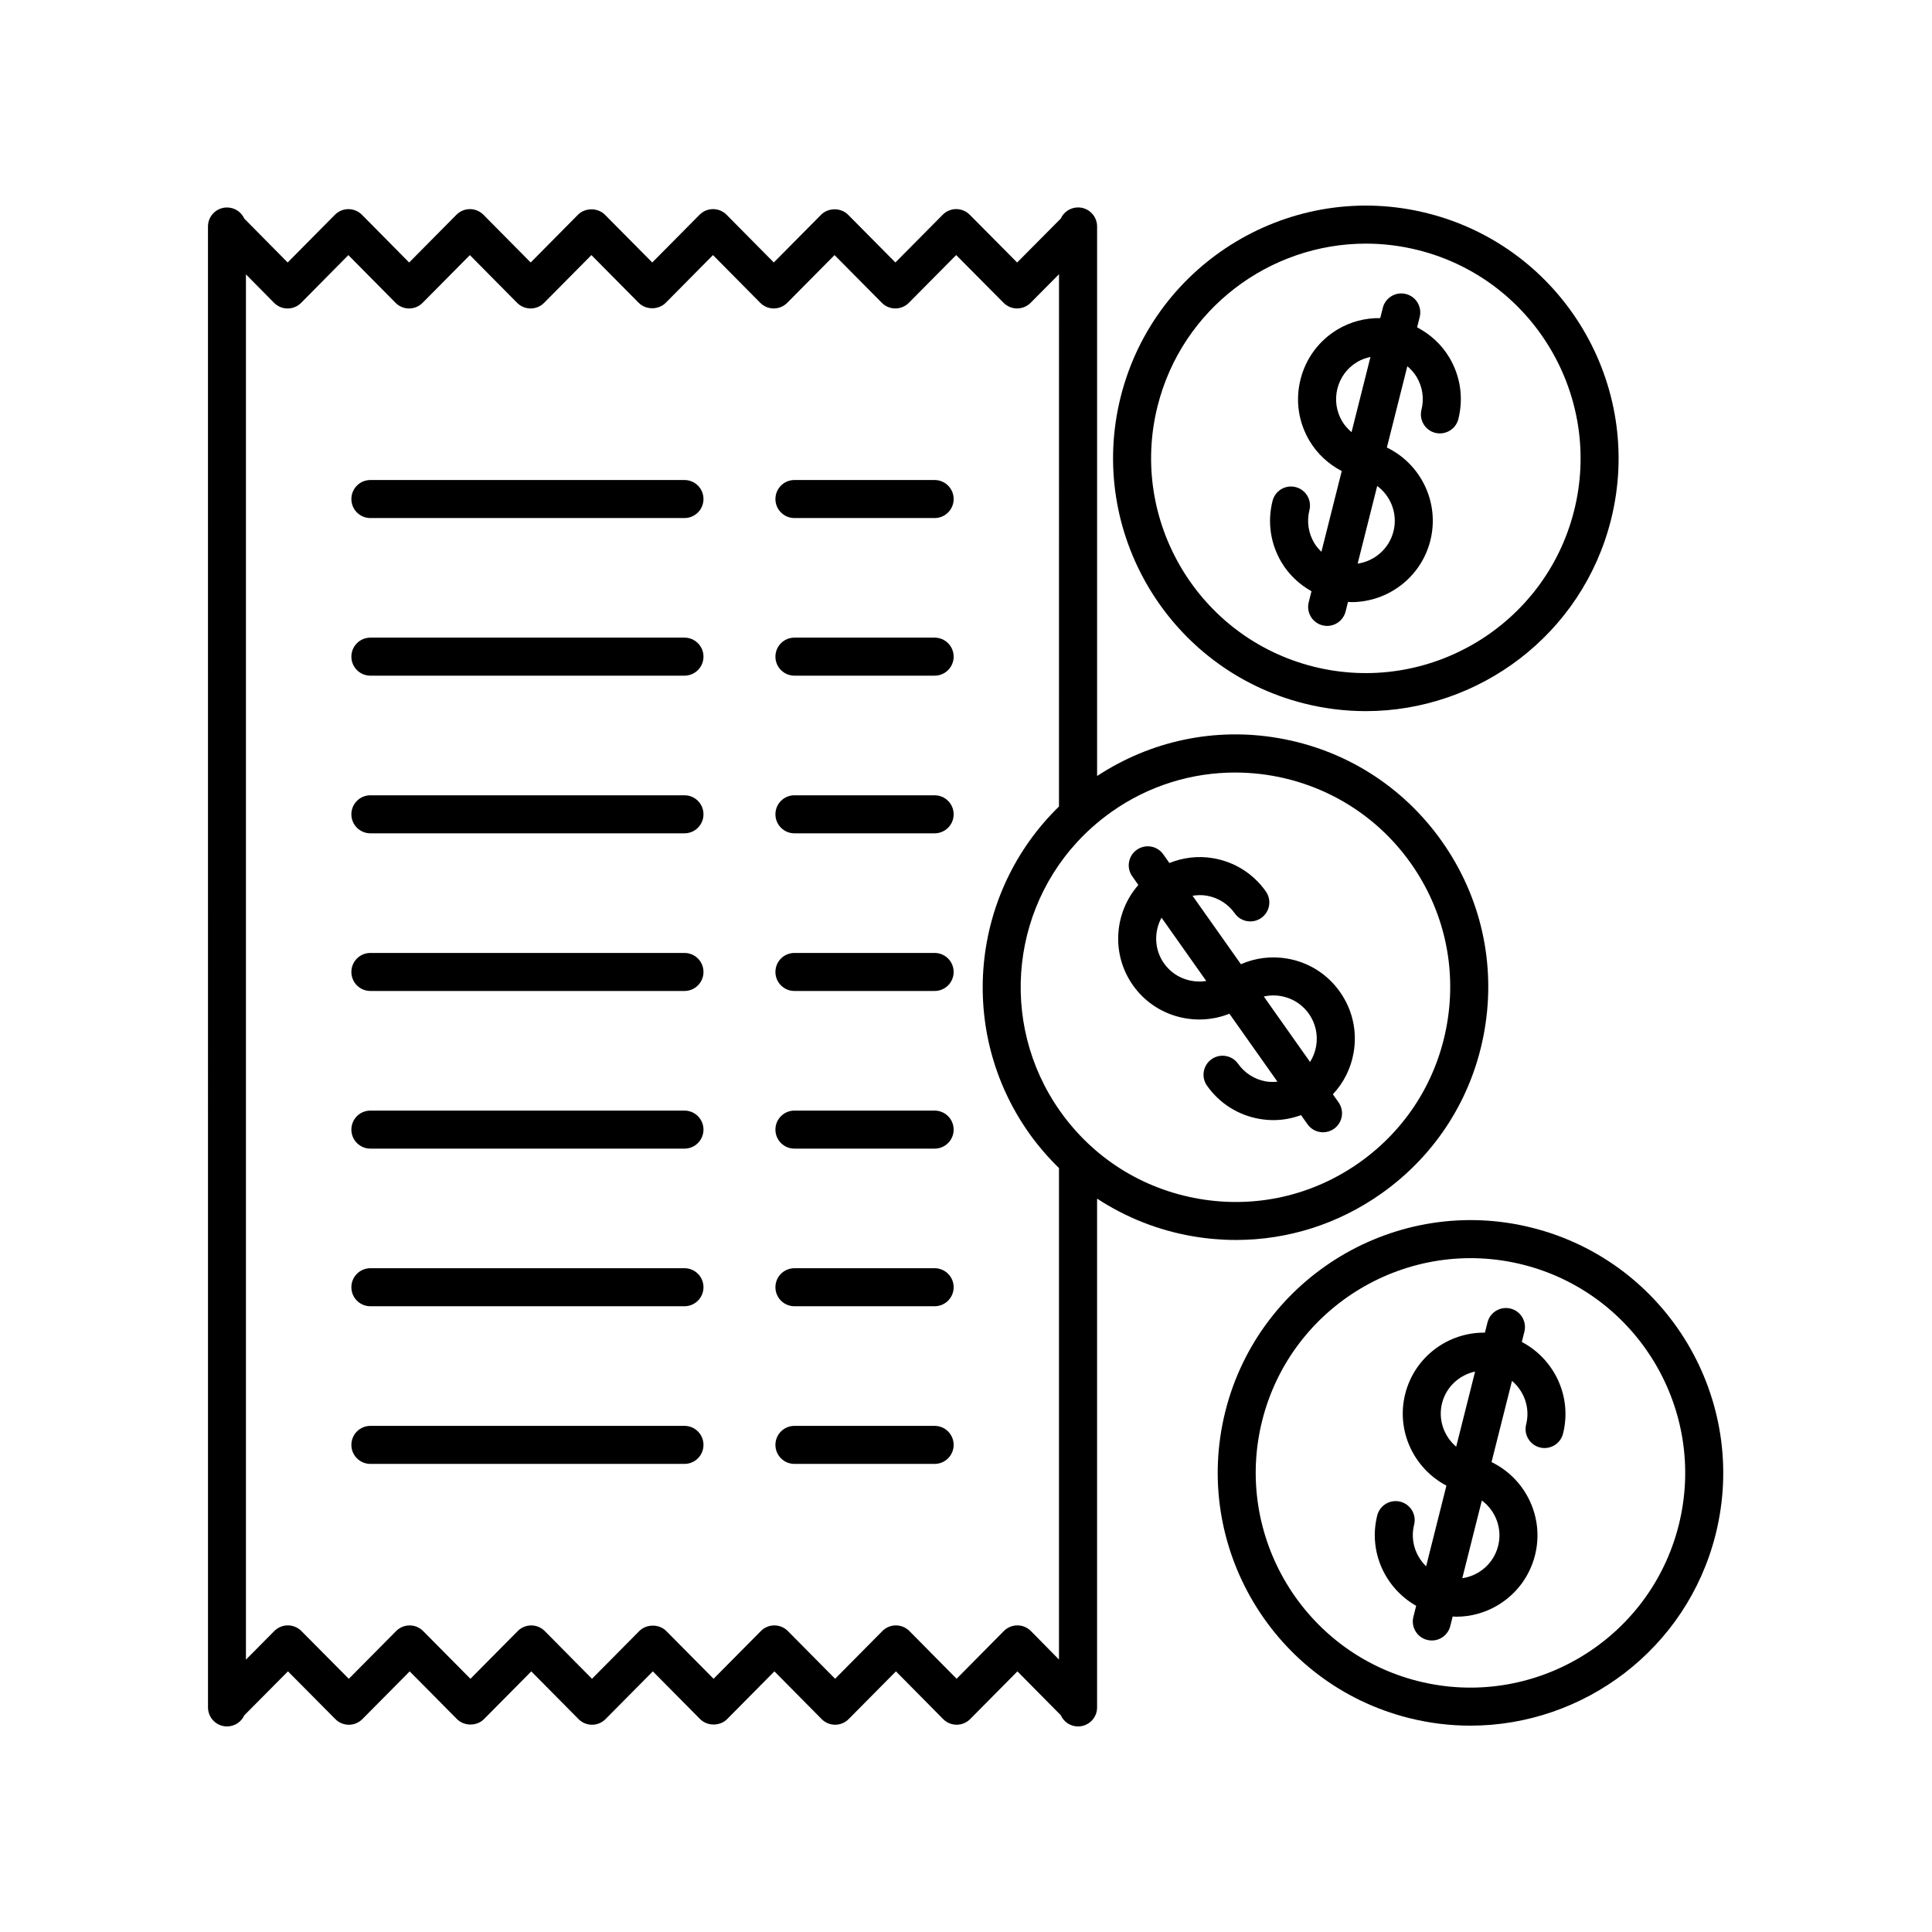
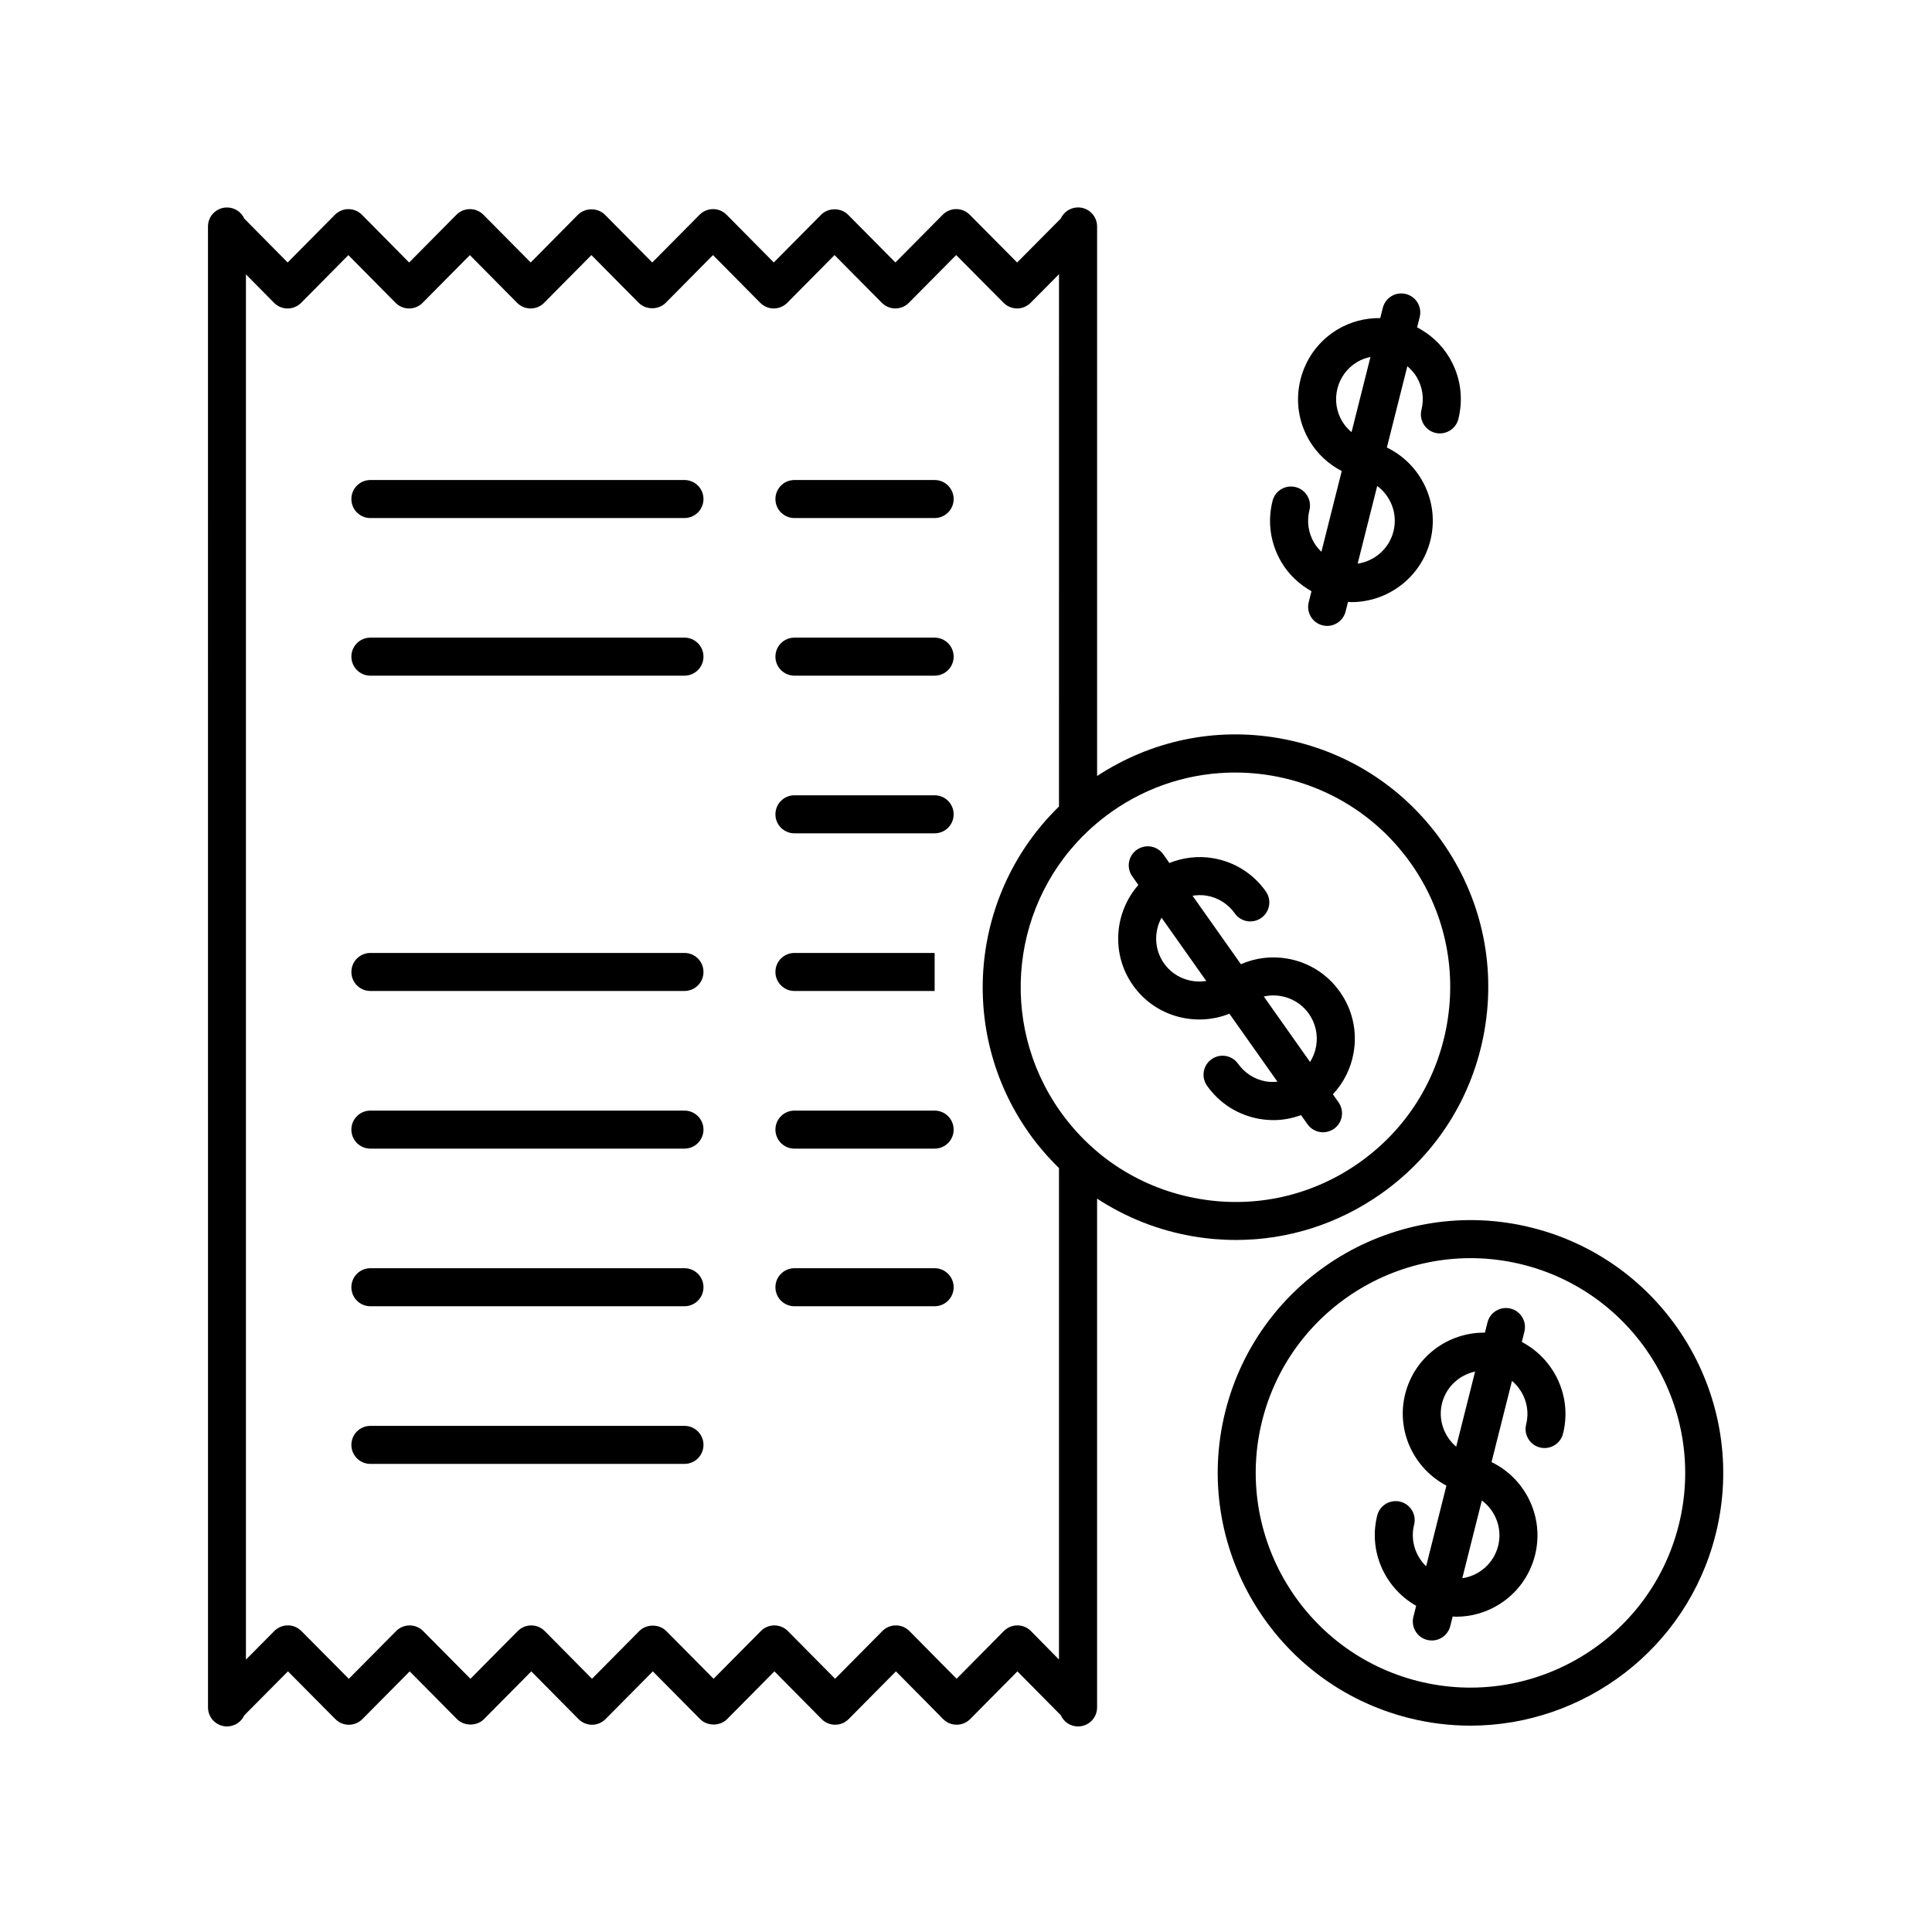
<svg xmlns="http://www.w3.org/2000/svg" fill="#000000" width="800px" height="800px" version="1.1" viewBox="144 144 512 512">
  <g>
    <path d="m429.7 198.97c-2.035 0-3.793 1.211-4.586 2.949l-11.562 11.648-12.566-12.66c-0.945-0.953-2.231-1.492-3.578-1.492-1.344 0-2.629 0.535-3.578 1.492l-12.543 12.652-12.535-12.652c-1.891-1.91-5.266-1.91-7.152 0l-12.535 12.652-12.516-12.645c-0.945-0.957-2.231-1.496-3.582-1.496-1.344 0-2.629 0.535-3.578 1.492l-12.535 12.652-12.535-12.652c-1.891-1.91-5.266-1.91-7.152 0l-12.531 12.652-12.516-12.645c-0.945-0.957-2.238-1.496-3.582-1.496s-2.629 0.535-3.578 1.492l-12.531 12.652-12.508-12.645c-0.945-0.957-2.231-1.496-3.582-1.496-1.344 0-2.629 0.535-3.582 1.492l-12.52 12.645-11.492-11.621c-0.789-1.75-2.551-2.957-4.59-2.957-2.785 0-5.039 2.254-5.039 5.039l0.008 392.46c0 2.785 2.254 5.039 5.039 5.039 2.035 0 3.793-1.211 4.586-2.949l11.562-11.648 12.566 12.66c0.945 0.953 2.231 1.492 3.578 1.492 1.344 0 2.629-0.535 3.578-1.492l12.543-12.652 12.535 12.652c1.891 1.91 5.266 1.91 7.152 0l12.535-12.652 12.516 12.645c0.945 0.957 2.231 1.496 3.582 1.496 1.344 0 2.629-0.535 3.578-1.492l12.535-12.652 12.535 12.652c1.891 1.91 5.266 1.91 7.152 0l12.531-12.652 12.516 12.645c0.945 0.957 2.238 1.496 3.582 1.496s2.629-0.535 3.578-1.492l12.531-12.652 12.508 12.645c0.945 0.957 2.231 1.496 3.582 1.496 1.344 0 2.629-0.535 3.582-1.492l12.52-12.645 11.492 11.621c0.785 1.762 2.535 2.973 4.582 2.973 2.785 0 5.039-2.254 5.039-5.039v-134.84c7.578 4.961 16.137 8.398 25.332 9.977 3.836 0.66 7.668 0.984 11.48 0.984 13.719 0 27.078-4.219 38.516-12.297 14.609-10.328 24.324-25.719 27.355-43.352 3.031-17.633-0.988-35.395-11.316-50.004s-25.719-24.324-43.352-27.355c-16.844-2.898-33.785 0.719-48.012 10.051v-145.64c-0.004-2.789-2.262-5.039-5.043-5.039zm-12.504 377.27c-0.945-0.953-2.231-1.496-3.582-1.496-1.344 0-2.629 0.535-3.582 1.492l-12.52 12.652-12.508-12.645c-0.945-0.957-2.231-1.496-3.582-1.496-1.344 0-2.629 0.535-3.578 1.492l-12.531 12.652-12.516-12.645c-0.945-0.957-2.238-1.496-3.582-1.496s-2.629 0.535-3.578 1.492l-12.531 12.652-12.535-12.652c-1.891-1.91-5.266-1.91-7.152 0l-12.535 12.652-12.516-12.645c-0.945-0.957-2.231-1.496-3.582-1.496-1.344 0-2.629 0.535-3.578 1.492l-12.535 12.652-12.535-12.652c-0.945-0.953-2.231-1.492-3.578-1.492-1.344 0-2.629 0.535-3.578 1.492l-12.543 12.656-12.574-12.668c-0.945-0.953-2.231-1.492-3.578-1.492-1.344 0-2.625 0.535-3.578 1.484l-7.531 7.594v-367.11l7.461 7.547c0.945 0.953 2.231 1.496 3.582 1.496 1.344 0 2.629-0.535 3.582-1.492l12.52-12.652 12.508 12.645c0.945 0.957 2.231 1.496 3.582 1.496 1.344 0 2.629-0.535 3.578-1.492l12.531-12.652 12.516 12.645c0.945 0.957 2.238 1.496 3.582 1.496s2.629-0.535 3.578-1.492l12.531-12.652 12.535 12.652c1.891 1.91 5.266 1.91 7.152 0l12.535-12.652 12.516 12.645c0.945 0.957 2.231 1.496 3.582 1.496 1.344 0 2.629-0.535 3.578-1.492l12.535-12.652 12.535 12.652c0.945 0.953 2.231 1.492 3.578 1.492 1.344 0 2.629-0.535 3.578-1.492l12.543-12.656 12.566 12.656c0.945 0.953 2.231 1.492 3.578 1.492 1.344 0 2.625-0.535 3.578-1.484l7.531-7.594-0.008 141.07c-23.457 22.848-27.023 59.555-7.945 86.539 2.383 3.371 5.059 6.449 7.945 9.273v130.25zm54.133-227.51c17.863 0 35.473 8.379 46.547 24.043 8.77 12.414 12.188 27.496 9.609 42.48-2.574 14.984-10.82 28.062-23.234 36.84-12.414 8.777-27.52 12.188-42.477 9.609-14.984-2.574-28.062-10.82-36.84-23.234-16.637-23.539-13.059-55.812 8.324-75.078 1.648-1.484 3.438-2.91 5.305-4.238 9.961-7.043 21.41-10.422 32.766-10.422z" />
    <path d="m325.39 521.87h-83.234c-2.785 0-5.039 2.254-5.039 5.039s2.254 5.039 5.039 5.039h83.234c2.785 0 5.039-2.254 5.039-5.039 0-2.789-2.254-5.039-5.039-5.039z" />
-     <path d="m391.69 521.87h-37.156c-2.785 0-5.039 2.254-5.039 5.039s2.254 5.039 5.039 5.039h37.156c2.785 0 5.039-2.254 5.039-5.039-0.004-2.789-2.262-5.039-5.039-5.039z" />
    <path d="m325.39 480.09h-83.234c-2.785 0-5.039 2.254-5.039 5.039 0 2.785 2.254 5.039 5.039 5.039h83.234c2.785 0 5.039-2.254 5.039-5.039 0-2.785-2.254-5.039-5.039-5.039z" />
    <path d="m391.69 480.09h-37.156c-2.785 0-5.039 2.254-5.039 5.039 0 2.785 2.254 5.039 5.039 5.039h37.156c2.785 0 5.039-2.254 5.039-5.039-0.004-2.785-2.262-5.039-5.039-5.039z" />
    <path d="m325.39 438.32h-83.234c-2.785 0-5.039 2.254-5.039 5.039 0 2.785 2.254 5.039 5.039 5.039h83.234c2.785 0 5.039-2.254 5.039-5.039 0-2.785-2.254-5.039-5.039-5.039z" />
    <path d="m391.69 438.32h-37.156c-2.785 0-5.039 2.254-5.039 5.039 0 2.785 2.254 5.039 5.039 5.039h37.156c2.785 0 5.039-2.254 5.039-5.039-0.004-2.785-2.262-5.039-5.039-5.039z" />
    <path d="m325.39 396.54h-83.234c-2.785 0-5.039 2.254-5.039 5.039s2.254 5.039 5.039 5.039h83.234c2.785 0 5.039-2.254 5.039-5.039 0-2.789-2.254-5.039-5.039-5.039z" />
-     <path d="m391.69 396.54h-37.156c-2.785 0-5.039 2.254-5.039 5.039s2.254 5.039 5.039 5.039h37.156c2.785 0 5.039-2.254 5.039-5.039-0.004-2.789-2.262-5.039-5.039-5.039z" />
-     <path d="m325.39 354.76h-83.234c-2.785 0-5.039 2.254-5.039 5.039 0 2.785 2.254 5.039 5.039 5.039h83.234c2.785 0 5.039-2.254 5.039-5.039 0-2.789-2.254-5.039-5.039-5.039z" />
+     <path d="m391.69 396.54h-37.156c-2.785 0-5.039 2.254-5.039 5.039s2.254 5.039 5.039 5.039h37.156z" />
    <path d="m391.69 354.76h-37.156c-2.785 0-5.039 2.254-5.039 5.039 0 2.785 2.254 5.039 5.039 5.039h37.156c2.785 0 5.039-2.254 5.039-5.039-0.004-2.789-2.262-5.039-5.039-5.039z" />
    <path d="m325.39 312.98h-83.234c-2.785 0-5.039 2.254-5.039 5.039 0 2.785 2.254 5.039 5.039 5.039h83.234c2.785 0 5.039-2.254 5.039-5.039 0-2.785-2.254-5.039-5.039-5.039z" />
    <path d="m391.69 312.98h-37.156c-2.785 0-5.039 2.254-5.039 5.039 0 2.785 2.254 5.039 5.039 5.039h37.156c2.785 0 5.039-2.254 5.039-5.039-0.004-2.785-2.262-5.039-5.039-5.039z" />
    <path d="m325.39 271.21h-83.234c-2.785 0-5.039 2.254-5.039 5.039s2.254 5.039 5.039 5.039h83.234c2.785 0 5.039-2.254 5.039-5.039 0-2.789-2.254-5.039-5.039-5.039z" />
    <path d="m391.69 271.21h-37.156c-2.785 0-5.039 2.254-5.039 5.039s2.254 5.039 5.039 5.039h37.156c2.785 0 5.039-2.254 5.039-5.039-0.004-2.789-2.262-5.039-5.039-5.039z" />
    <path d="m444.25 405.12c5.859 8.281 16.516 11.117 25.559 7.531l12.727 18.008c-0.988 0.09-1.988 0.102-2.996-0.059-3.023-0.523-5.664-2.191-7.438-4.695-1.602-2.266-4.75-2.816-7.023-1.203-2.273 1.602-2.816 4.746-1.203 7.023 3.324 4.707 8.281 7.836 13.961 8.805 1.23 0.211 2.465 0.312 3.691 0.312 2.492 0 4.938-0.48 7.266-1.324l1.707 2.418c0.977 1.387 2.539 2.133 4.117 2.133 1.004 0 2.016-0.301 2.902-0.926 2.273-1.602 2.816-4.746 1.203-7.023l-1.5-2.121c2.863-3.043 4.777-6.852 5.508-11.07 0.973-5.68-0.316-11.395-3.648-16.09-3.32-4.707-8.277-7.836-13.957-8.805-4.203-0.719-8.434-0.188-12.27 1.492l-12.82-18.141c1.23-0.195 2.492-0.238 3.758-0.02 3.027 0.523 5.664 2.188 7.438 4.691 1.598 2.266 4.742 2.816 7.023 1.203 2.273-1.602 2.816-4.746 1.203-7.023-3.32-4.707-8.277-7.828-13.957-8.801-3.977-0.68-7.945-0.191-11.598 1.27l-1.621-2.293c-1.598-2.273-4.742-2.816-7.023-1.203-2.273 1.602-2.816 4.746-1.203 7.023l1.617 2.293c-6.394 7.305-7.277 18.301-1.422 26.594zm46.605 7.527c1.773 2.504 2.457 5.551 1.941 8.57-0.262 1.523-0.816 2.949-1.621 4.211l-12.258-17.348c4.394-0.992 9.176 0.656 11.938 4.566zm-27.184-8.68c-4.188 0.664-8.586-0.973-11.195-4.664-2.606-3.688-2.68-8.383-0.66-12.113z" />
    <path d="m468.74 517.98c-9.012 35.816 12.793 72.293 48.602 81.305 5.465 1.375 10.949 2.031 16.344 2.031 29.961 0 57.324-20.289 64.961-50.637 9.012-35.816-12.793-72.293-48.602-81.305-35.781-9.02-72.285 12.789-81.305 48.605zm120.13 30.238c-7.656 30.43-38.641 48.945-69.074 41.293-30.426-7.664-48.949-38.648-41.293-69.074 7.664-30.43 38.652-48.926 69.074-41.293 30.426 7.656 48.953 38.645 41.293 69.074z" />
    <path d="m544.32 490.79c-2.699-0.68-5.438 0.957-6.117 3.656l-0.684 2.715c-9.754-0.102-18.645 6.402-21.125 16.242-2.473 9.84 2.312 19.773 10.922 24.305l-5.379 21.383c-2.84-2.766-4.219-6.898-3.184-11.012 0.68-2.699-0.957-5.438-3.656-6.117-2.707-0.68-5.438 0.957-6.117 3.656-2.414 9.602 2.106 19.27 10.316 23.938l-0.734 2.922c-0.68 2.695 0.957 5.438 3.656 6.117 0.414 0.105 0.828 0.152 1.234 0.152 2.254 0 4.301-1.527 4.883-3.809l0.641-2.551c0.316 0.016 0.637 0.059 0.953 0.059 3.848 0 7.637-1.031 11.023-3.059 4.938-2.957 8.438-7.664 9.844-13.246 2.535-10.078-2.516-20.309-11.523-24.668l5.422-21.531c3.231 2.746 4.852 7.152 3.75 11.539-0.68 2.699 0.957 5.438 3.656 6.117 2.684 0.672 5.43-0.957 6.117-3.656 2.473-9.844-2.312-19.785-10.922-24.309l0.684-2.715c0.672-2.715-0.965-5.453-3.66-6.129zm-18.16 25.07c1.102-4.379 4.621-7.492 8.758-8.383l-5.012 19.914c-3.227-2.746-4.848-7.152-3.746-11.531zm14.863 37.816c-0.746 2.977-2.613 5.481-5.246 7.055-1.324 0.789-2.769 1.293-4.258 1.512l5.184-20.598c3.629 2.688 5.488 7.391 4.32 12.031z" />
-     <path d="m522.31 200.52c-35.805-9.027-72.293 12.793-81.305 48.602-9.012 35.816 12.793 72.293 48.602 81.305 5.465 1.375 10.941 2.031 16.344 2.031 29.961 0 57.32-20.289 64.961-50.637 9.02-35.812-12.785-72.289-48.602-81.301zm38.836 78.844c-7.656 30.43-38.633 48.934-69.074 41.293-30.426-7.656-48.949-38.641-41.293-69.074 6.488-25.785 29.73-43.02 55.188-43.02 4.586 0 9.238 0.559 13.887 1.727 30.426 7.66 48.949 38.652 41.293 69.074z" />
    <path d="m519.55 230.75 0.684-2.719c0.68-2.695-0.957-5.438-3.656-6.117-2.695-0.676-5.438 0.957-6.117 3.656l-0.684 2.727c-3.934-0.047-7.824 0.934-11.285 2.992-4.938 2.957-8.438 7.664-9.84 13.246-1.406 5.582-0.555 11.383 2.402 16.324 2.07 3.457 5.031 6.152 8.52 7.977l-5.387 21.391c-0.715-0.695-1.375-1.449-1.898-2.328-1.57-2.629-2.023-5.723-1.281-8.699 0.68-2.695-0.957-5.438-3.656-6.117-2.699-0.68-5.438 0.953-6.117 3.656-1.406 5.582-0.555 11.387 2.402 16.328 1.945 3.254 4.707 5.801 7.918 7.617l-0.734 2.918c-0.68 2.695 0.957 5.438 3.656 6.117 0.414 0.105 0.828 0.152 1.234 0.152 2.254 0 4.301-1.527 4.883-3.809l0.641-2.551c0.301 0.016 0.605 0.055 0.902 0.055 9.648 0 18.453-6.535 20.914-16.297 2.539-10.078-2.504-20.312-11.516-24.672l5.422-21.539c0.953 0.805 1.805 1.734 2.465 2.836 1.57 2.629 2.023 5.723 1.281 8.699-0.68 2.695 0.957 5.438 3.656 6.117 2.676 0.66 5.438-0.953 6.117-3.656 1.406-5.582 0.555-11.387-2.402-16.328-2.074-3.457-5.035-6.152-8.523-7.977zm-19.844 24.934c-1.57-2.629-2.023-5.723-1.281-8.695 0.746-2.977 2.609-5.481 5.238-7.055 1.102-0.66 2.297-1.074 3.523-1.336l-5.012 19.926c-0.957-0.805-1.809-1.738-2.469-2.84zm13.578 29.125c-1.164 4.644-5.027 7.906-9.492 8.559l5.184-20.586c3.625 2.688 5.477 7.387 4.309 12.027z" />
  </g>
</svg>